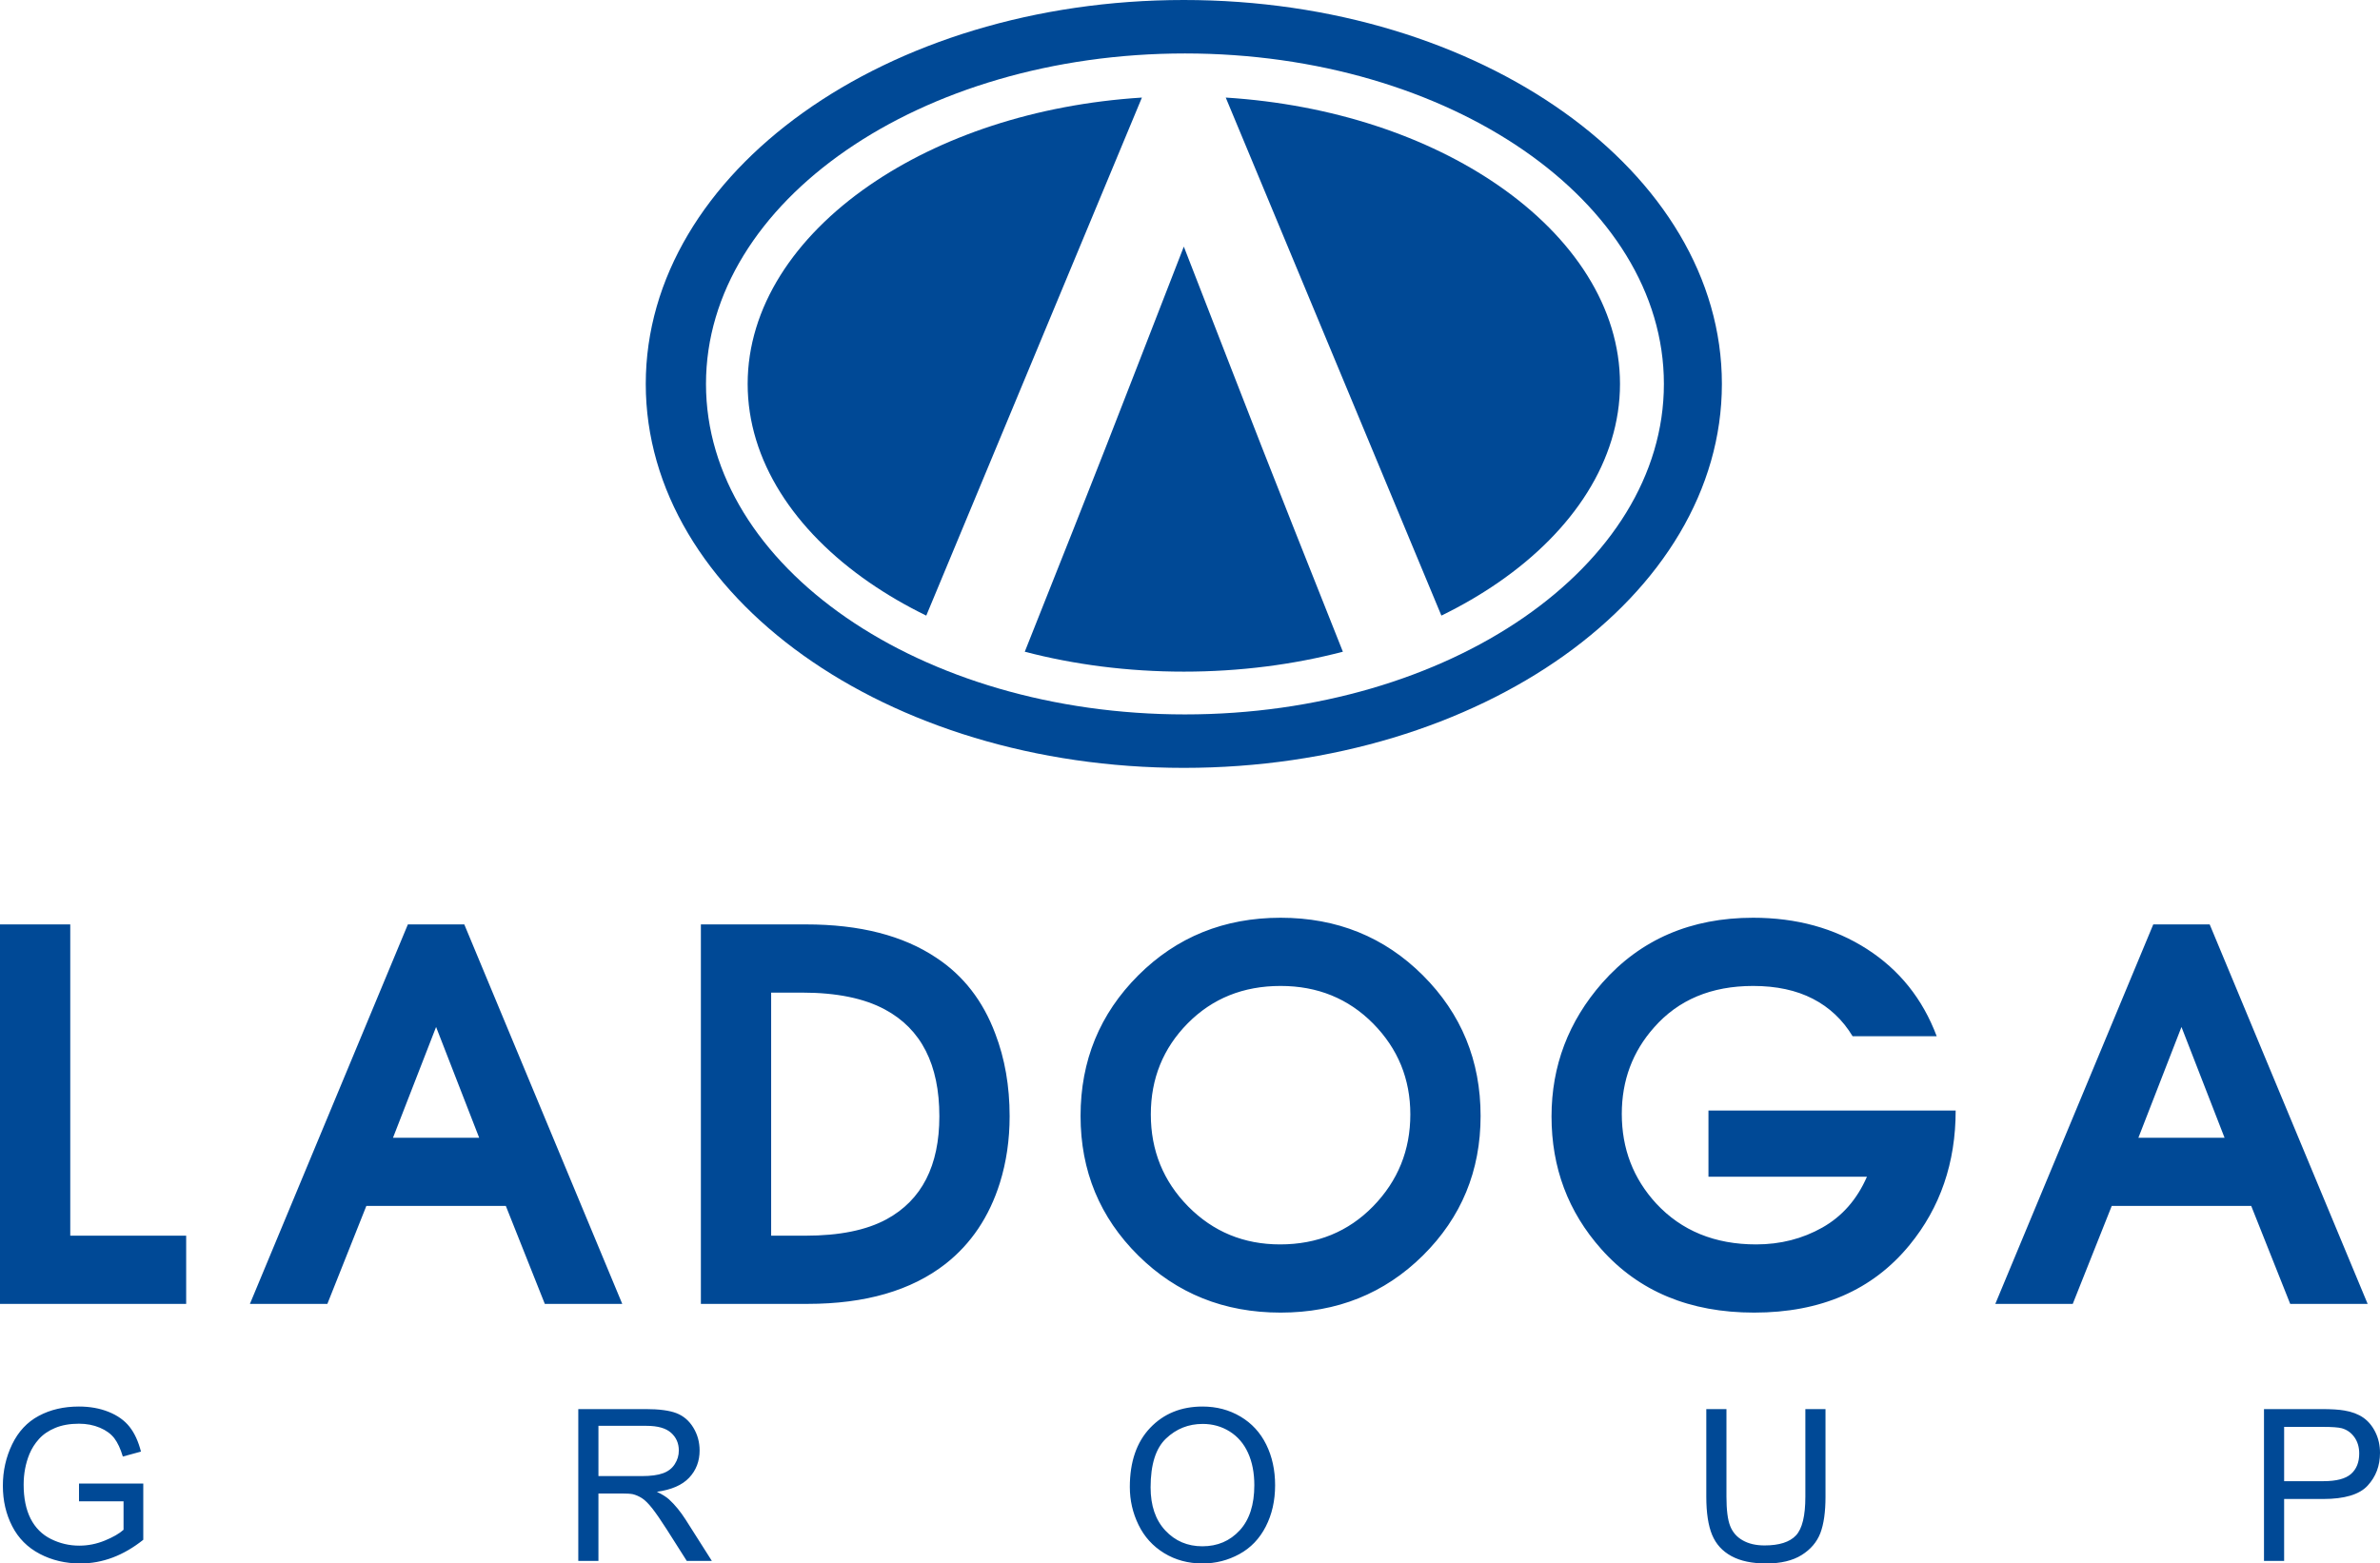
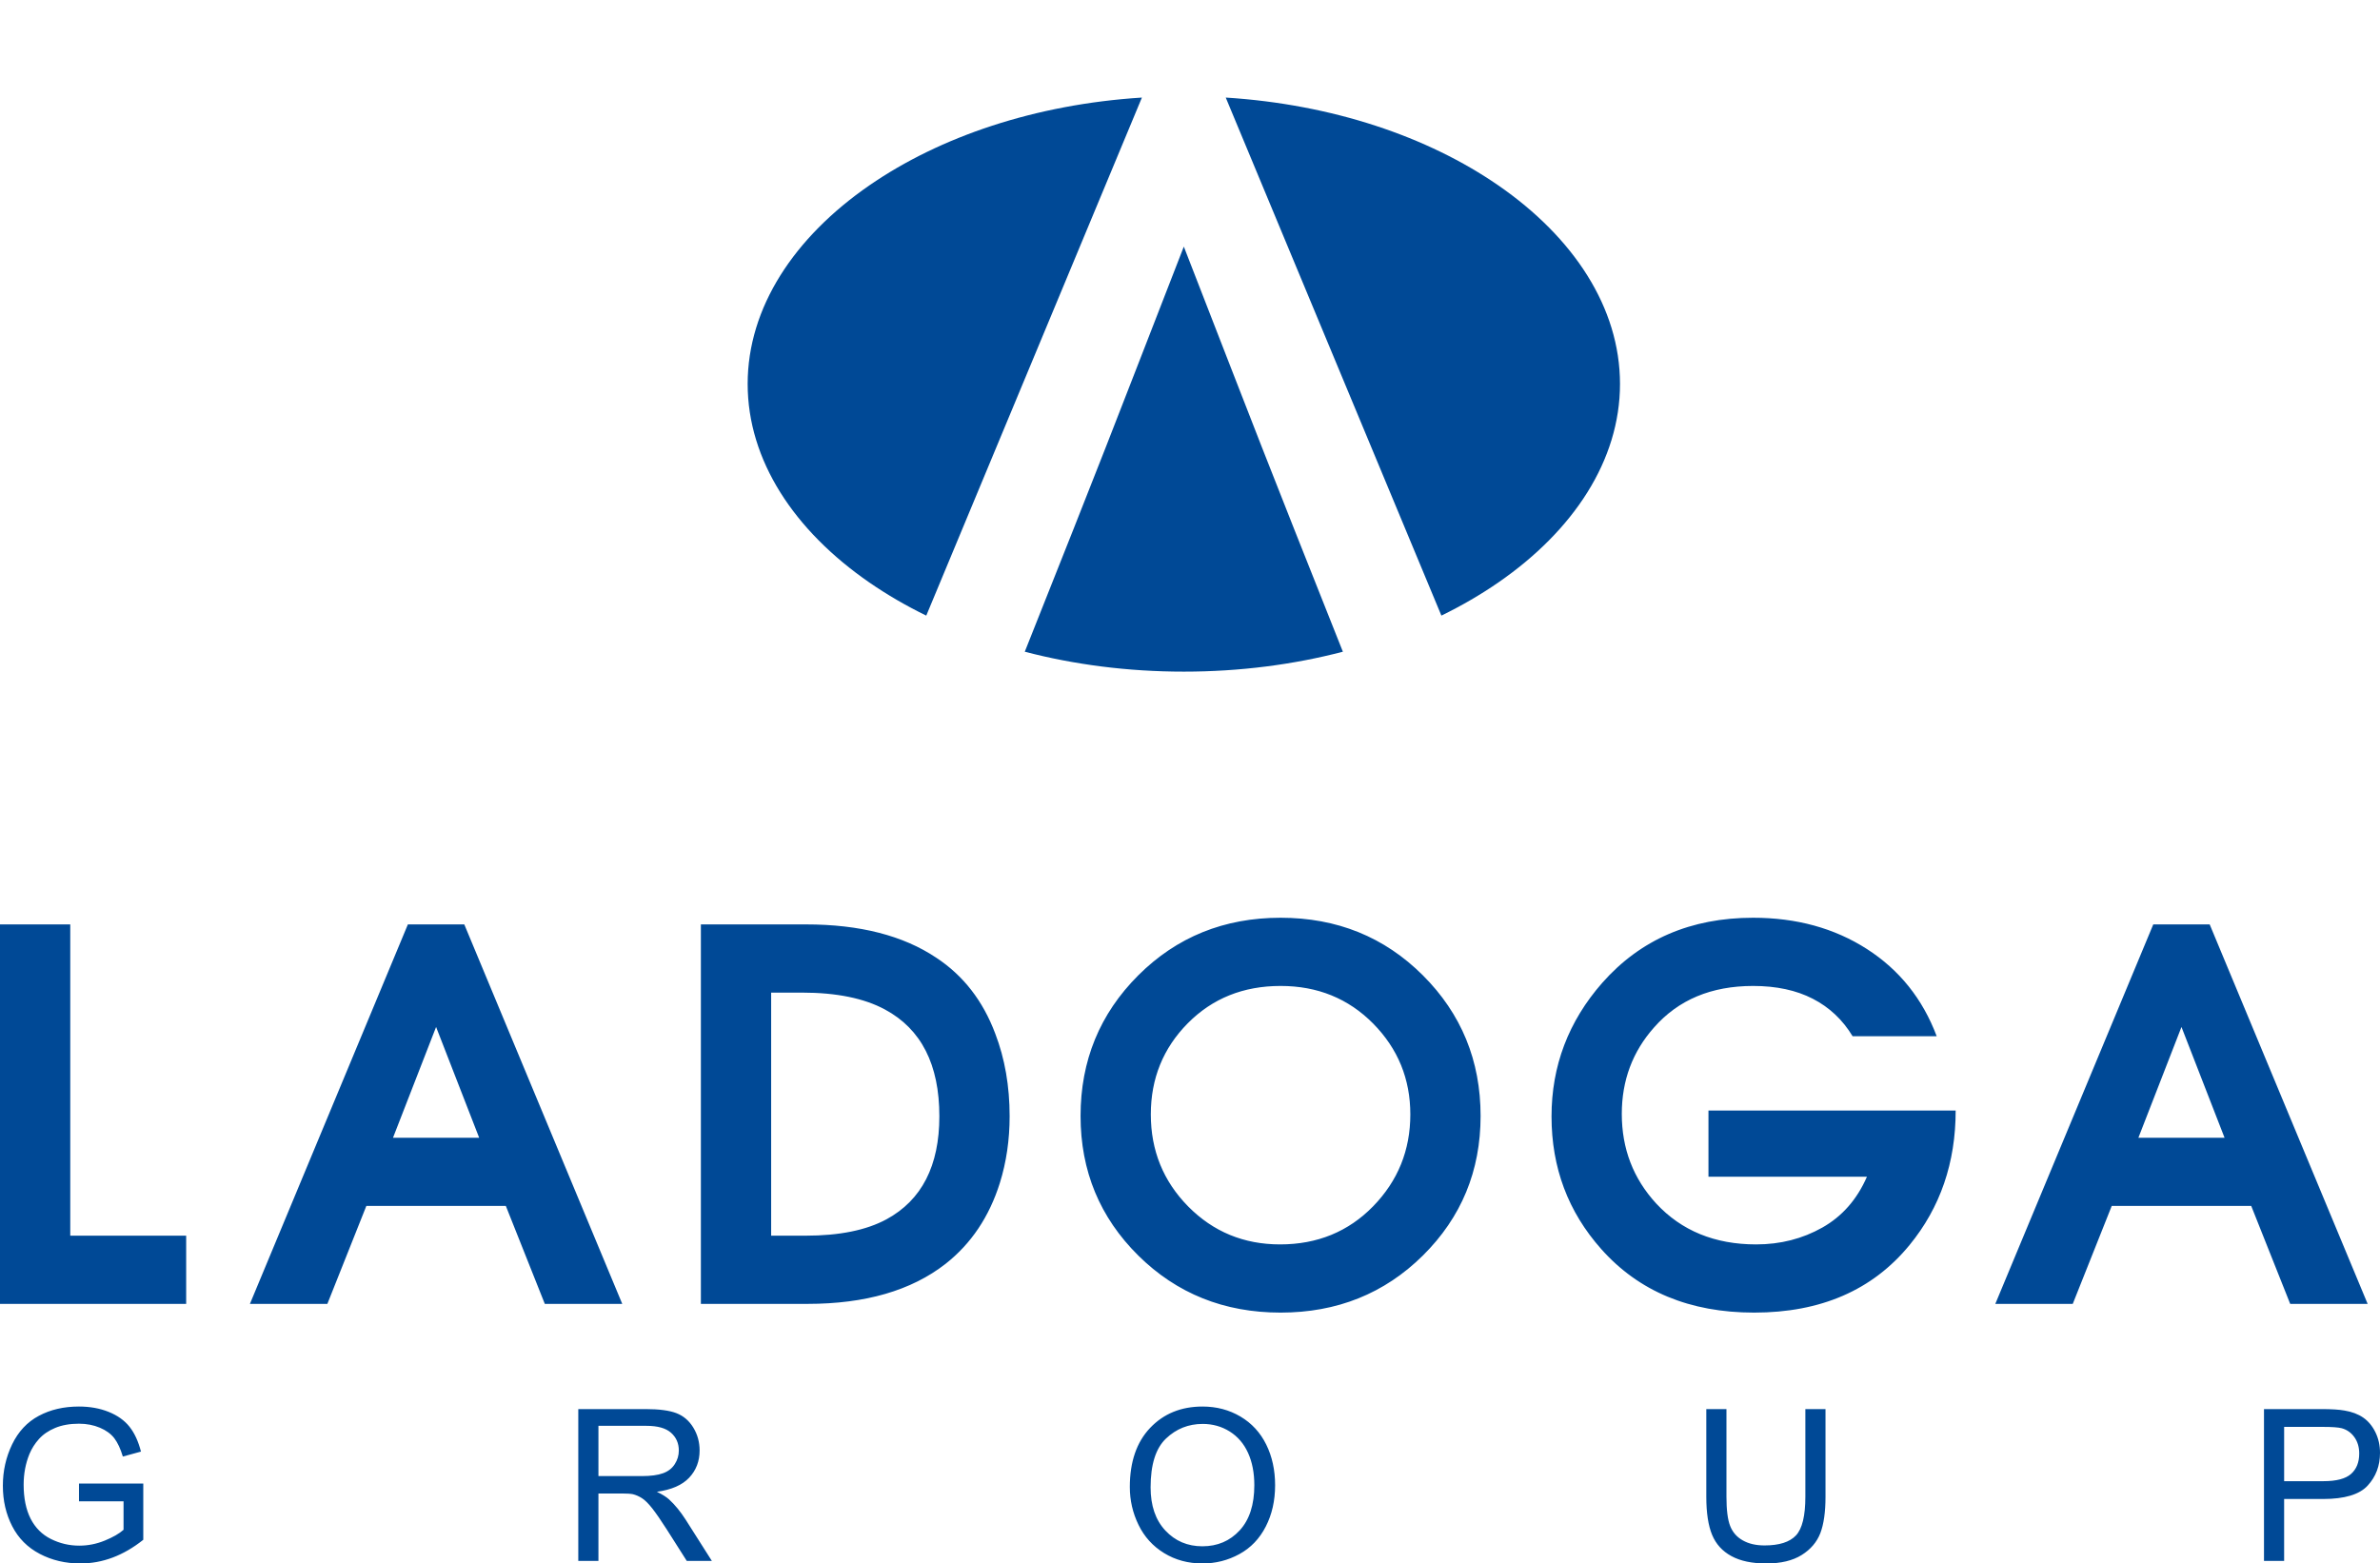
<svg xmlns="http://www.w3.org/2000/svg" xml:space="preserve" width="226.424mm" height="148.759mm" version="1.1" style="shape-rendering:geometricPrecision; text-rendering:geometricPrecision; image-rendering:optimizeQuality; fill-rule:evenodd; clip-rule:evenodd" viewBox="0 0 31231.76 20519.04">
  <defs>
    <style type="text/css">
   
    .fil0 {fill:#004996}
    .fil2 {fill:#004996}
    .fil1 {fill:#004996;fill-rule:nonzero}
   
  </style>
  </defs>
  <g id="Слой_x0020_1">
    <path class="fil0" d="M2443.04 17112.34l-2443.04 0 0 -4980.25 922.01 0 0 4085.18 1521.03 0 0 895.07zm5722.61 0l-1016.29 0 -511.42 -1285.41 -1830.56 0 -511.54 1285.41 -1016.29 0 2072.87 -4980.25 740.36 0 2072.87 4980.25zm-1877.76 -2180.59l-565.28 -1453.71 -565.3 1453.71 1130.58 0zm6961.06 -282.6c0,309.53 -42.62,601.26 -127.88,874.95 -139.13,444.08 -376.99,798.57 -713.44,1063.24 -448.66,350.05 -1052.12,525.01 -1810.42,525.01l-1399.83 0 0 -4980.25 1379.69 0c704.42,0 1274.16,145.81 1709.46,437.42 354.37,233.27 612.37,565.28 773.87,996.03 125.66,327.55 188.54,688.72 188.54,1083.61zm-922.13 0c0,-677.48 -237.73,-1144.17 -713.31,-1399.94 -273.69,-148.02 -637.08,-222.03 -1090.3,-222.03l-403.79 0 0 3190.09 450.87 0c444.2,0 798.7,-71.79 1063.36,-215.37 462.12,-251.32 693.18,-702.2 693.18,-1352.75zm7102.41 -3.39c0,721.29 -252.38,1331.44 -757.12,1831.73 -504.74,499.13 -1127.31,749.27 -1867.56,749.27 -740.36,0 -1362.93,-250.14 -1867.67,-749.27 -504.74,-500.29 -757.12,-1110.44 -757.12,-1831.73 0,-725.73 252.38,-1340.45 757.12,-1845.19 504.74,-503.57 1127.31,-755.95 1867.67,-755.95 740.25,0 1362.82,252.38 1867.56,755.95 504.74,504.74 757.12,1119.46 757.12,1845.19zm-922.01 -20.14c0,-465.52 -162.67,-862.64 -487.89,-1192.42 -325.33,-328.62 -730.29,-493.5 -1214.79,-493.5 -489.05,0 -895.2,163.71 -1218.18,490.1 -323.11,327.57 -484.61,725.74 -484.61,1195.82 0,474.41 163.84,877.15 491.28,1209.16 327.55,330.84 729.14,496.91 1204.72,496.91 489.05,0 896.24,-167.12 1221.58,-500.3 325.22,-334.23 487.89,-735.8 487.89,-1205.77zm7156.15 -50.47c0,684.16 -201.89,1273.11 -605.7,1765.44 -484.59,591.17 -1164.31,886.17 -2039.24,886.17 -843.55,0 -1512.02,-278.13 -2005.64,-833.36 -435.18,-489.17 -652.78,-1068.98 -652.78,-1740.97 0,-662.84 222.03,-1248.39 666.24,-1754.32 502.52,-568.68 1162.1,-853.5 1978.7,-853.5 569.86,0 1067.82,136.79 1494.11,410.48 426.16,273.68 731.36,655.11 915.33,1144.17l-1103.77 0c-130.11,-215.37 -304.02,-379.21 -521.61,-491.28 -217.59,-112.2 -478.98,-168.28 -784.06,-168.28 -547.37,0 -980.33,181.63 -1298.87,543.97 -282.7,317.48 -424.05,696.57 -424.05,1135.16 0,456.49 150.38,847.99 450.99,1175.55 332.01,357.77 769.43,537.31 1312.35,537.31 318.53,0 607.92,-74.02 868.13,-220.98 260.23,-146.98 455.45,-369.02 585.56,-667.42l-2079.65 0 0 -868.13 3243.96 0zm5406.3 2537.2l-1016.29 0 -511.42 -1285.41 -1830.56 0 -511.54 1285.41 -1016.29 0 2072.87 -4980.25 740.36 0 2072.87 4980.25zm-1877.76 -2180.59l-565.28 -1453.71 -565.3 1453.71 1130.58 0z" />
    <path class="fil1" d="M1036.73 19703.62l0 -233.77 843.4 0 0 738.43c-129.42,102.95 -263.05,180.94 -400.8,232.87 -137.84,51.93 -279.29,77.89 -424.05,77.89 -195.69,0 -373.33,-41.7 -533.42,-125.71 -159.6,-83.51 -280.6,-205.01 -361.8,-363.2 -81.6,-158.6 -122.51,-335.84 -122.51,-531.12 0,-193.88 40.4,-374.84 121.6,-543.16 81.2,-167.91 197.59,-292.72 349.77,-373.93 152.07,-81.6 327.42,-122.4 526.01,-122.4 143.76,0 274.17,23.16 390.56,69.97 116.39,46.91 207.83,111.78 273.68,194.89 66.37,83.51 116.39,192.47 150.78,326.5l-237.99 64.97c-30.17,-101.16 -67.26,-180.96 -111.27,-239.4 -44.61,-57.95 -107.67,-104.36 -190.27,-139.15 -82.11,-34.79 -173.44,-52.43 -274.09,-52.43 -120.2,0 -224.05,18.55 -312.17,55.24 -87.71,36.69 -158.2,84.91 -212.53,145.16 -53.73,59.85 -95.53,125.71 -125.2,197.19 -50.53,123.8 -76.1,257.43 -76.1,401.69 0,178.14 30.68,327.02 91.44,447.21 61.24,119.59 150.27,208.72 266.66,266.66 116.9,58.06 240.81,87.23 372.02,87.23 114.18,0 225.47,-22.26 334.04,-66.37 108.57,-44.51 190.67,-91.33 246.81,-141.95l0 -373.33 -584.55 0zm6551.89 782.05l0 -1992.75 883.19 0c177.73,0 312.67,18.04 405,53.74 92.32,35.78 166,98.84 221.25,189.27 55.24,90.51 82.61,190.67 82.61,300.15 0,141.45 -45.92,260.74 -137.34,357.68 -91.33,96.94 -232.38,158.2 -423.56,184.56 70.07,33.39 123.01,66.87 159.19,99.26 77,70.57 149.77,159.19 217.95,265.36l344.66 542.74 -329.32 0 -263.45 -414.73c-76.6,-120.1 -140.16,-211.52 -189.77,-275.08 -50.03,-63.56 -94.64,-107.58 -134.04,-133.13 -38.99,-24.97 -79.28,-42.61 -120.09,-52.83 -29.78,-6.01 -78.4,-9.32 -146.67,-9.32l-305.17 0 0 885.1 -264.45 0zm264.45 -1113.27l565.9 0c120.61,0 214.34,-12.52 282.01,-37.59 67.77,-24.57 119.19,-64.46 153.98,-119.7 35.3,-54.73 52.94,-114.09 52.94,-178.54 0,-94.24 -33.89,-172.13 -102.06,-232.87 -68.17,-60.76 -175.84,-90.93 -322.9,-90.93l-629.86 0 0 659.63zm6973.13 143.36c0,-330.31 89.02,-589.16 266.67,-776.13 177.63,-186.86 406.81,-280.09 687.91,-280.09 184.16,0 349.76,44.01 497.74,131.73 147.56,87.62 260.24,210.12 337.73,367.31 77.49,156.79 116.39,334.93 116.39,533.93 0,201.8 -40.8,382.75 -122.4,541.85 -81.7,159.59 -197.19,280.2 -346.56,361.8 -149.77,82.1 -311.28,122.9 -484.3,122.9 -187.87,0 -355.28,-45.41 -503.25,-135.93 -147.47,-90.43 -259.74,-213.83 -335.83,-370.62 -76.1,-156.29 -114.09,-321.91 -114.09,-496.74zm272.68 4.62c0,239.79 64.55,428.56 193.48,566.4 128.91,137.74 290.82,206.82 485.7,206.82 198.5,0 361.31,-69.57 489.82,-208.72 128.02,-139.15 192.07,-336.74 192.07,-592.77 0,-161.91 -27.37,-303.46 -82.2,-424.05 -54.73,-120.6 -134.94,-214.23 -240.2,-280.6 -105.77,-66.36 -224.06,-99.74 -355.39,-99.74 -186.46,0 -346.96,64.06 -481.49,192.07 -134.54,128.02 -201.8,341.35 -201.8,640.6zm8592.04 -1027.46l264.37 0 0 1150.86c0,200.41 -22.76,359.5 -67.67,477.29 -45.52,117.38 -127.12,213.43 -245.01,287.11 -118.29,73.78 -272.68,110.87 -464.76,110.87 -186.06,0 -338.64,-31.97 -456.94,-96.43 -118.69,-64.47 -203.21,-157.3 -253.73,-279.3 -50.53,-122 -76.08,-288.52 -76.08,-499.54l0 -1150.86 264.46 0 0 1150.36c0,173.03 16.23,301.04 48.21,382.66 31.99,82.1 86.72,145.66 165.12,189.77 77.99,44.51 173.52,66.76 286.2,66.76 192.98,0 330.73,-44.01 412.84,-131.73 82.1,-88.11 123,-256.94 123,-507.46l0 -1150.36zm6018.46 1992.75l0 -1992.75 752.36 0c132.24,0 233.29,6.41 303.36,18.95 97.95,16.23 180.05,47.31 246.31,92.83 66.37,45.92 119.7,109.86 160.1,191.98 40.3,82.1 60.25,172.63 60.25,271.37 0,168.91 -53.84,312.17 -161.91,429.17 -107.56,117.29 -302.85,175.73 -584.95,175.73l-511.17 0 0 812.72 -264.35 0zm264.35 -1046.5l514.88 0c170.72,0 291.33,-31.59 363.21,-95.04 71.48,-63.56 107.16,-152.68 107.16,-268.17 0,-83.01 -20.86,-154.49 -63.05,-213.83 -42.21,-59.35 -97.85,-98.84 -166.51,-117.8 -44.51,-11.63 -126.62,-17.64 -245.91,-17.64l-509.78 0 0 712.47z" />
-     <path class="fil2" d="M8474.12 5038.75c0,2782.84 3161.11,5038.89 7060.7,5038.89 3899.57,0 7060.8,-2256.04 7060.8,-5038.89 0,-2782.77 -3161.22,-5038.75 -7060.8,-5038.75 -3899.59,0 -7060.7,2255.97 -7060.7,5038.75zm790.31 0c0,2395.41 2813.95,4337.32 6285.1,4337.32 3471.03,0 6285.08,-1941.91 6285.08,-4337.32 0,-2395.29 -2814.06,-4337.14 -6285.08,-4337.14 -3471.15,0 -6285.1,1941.86 -6285.1,4337.14z" />
    <path class="fil1" d="M9811.28 5038.78c0,1002.54 610.53,1925.24 1597.46,2606.29 229.76,158.56 479.49,303.98 746.29,434.23l2829.86 -6798.82c-1399.48,88.6 -2649.07,512.28 -3576.16,1152.11 -986.81,680.94 -1597.46,1603.64 -1597.46,2606.19zm3636.46 3514.5c646.57,168.78 1349.97,261.3 2087.17,261.3 737.19,0 1440.7,-92.53 2087.17,-261.3 -1102.26,-2770.91 -1036.34,-2614.82 -2087.28,-5316.8 -1049.82,2699.61 -986.6,2551.28 -2087.06,5316.8zm5467.05 -474.09c266.81,-130.25 516.43,-275.57 746.28,-434.12 986.94,-681.05 1597.47,-1603.75 1597.47,-2606.29 0,-1002.44 -610.54,-1925.14 -1597.47,-2606.19 -927.18,-639.84 -2176.66,-1063.52 -3576.16,-1152.11l2829.88 6798.71z" />
  </g>
</svg>